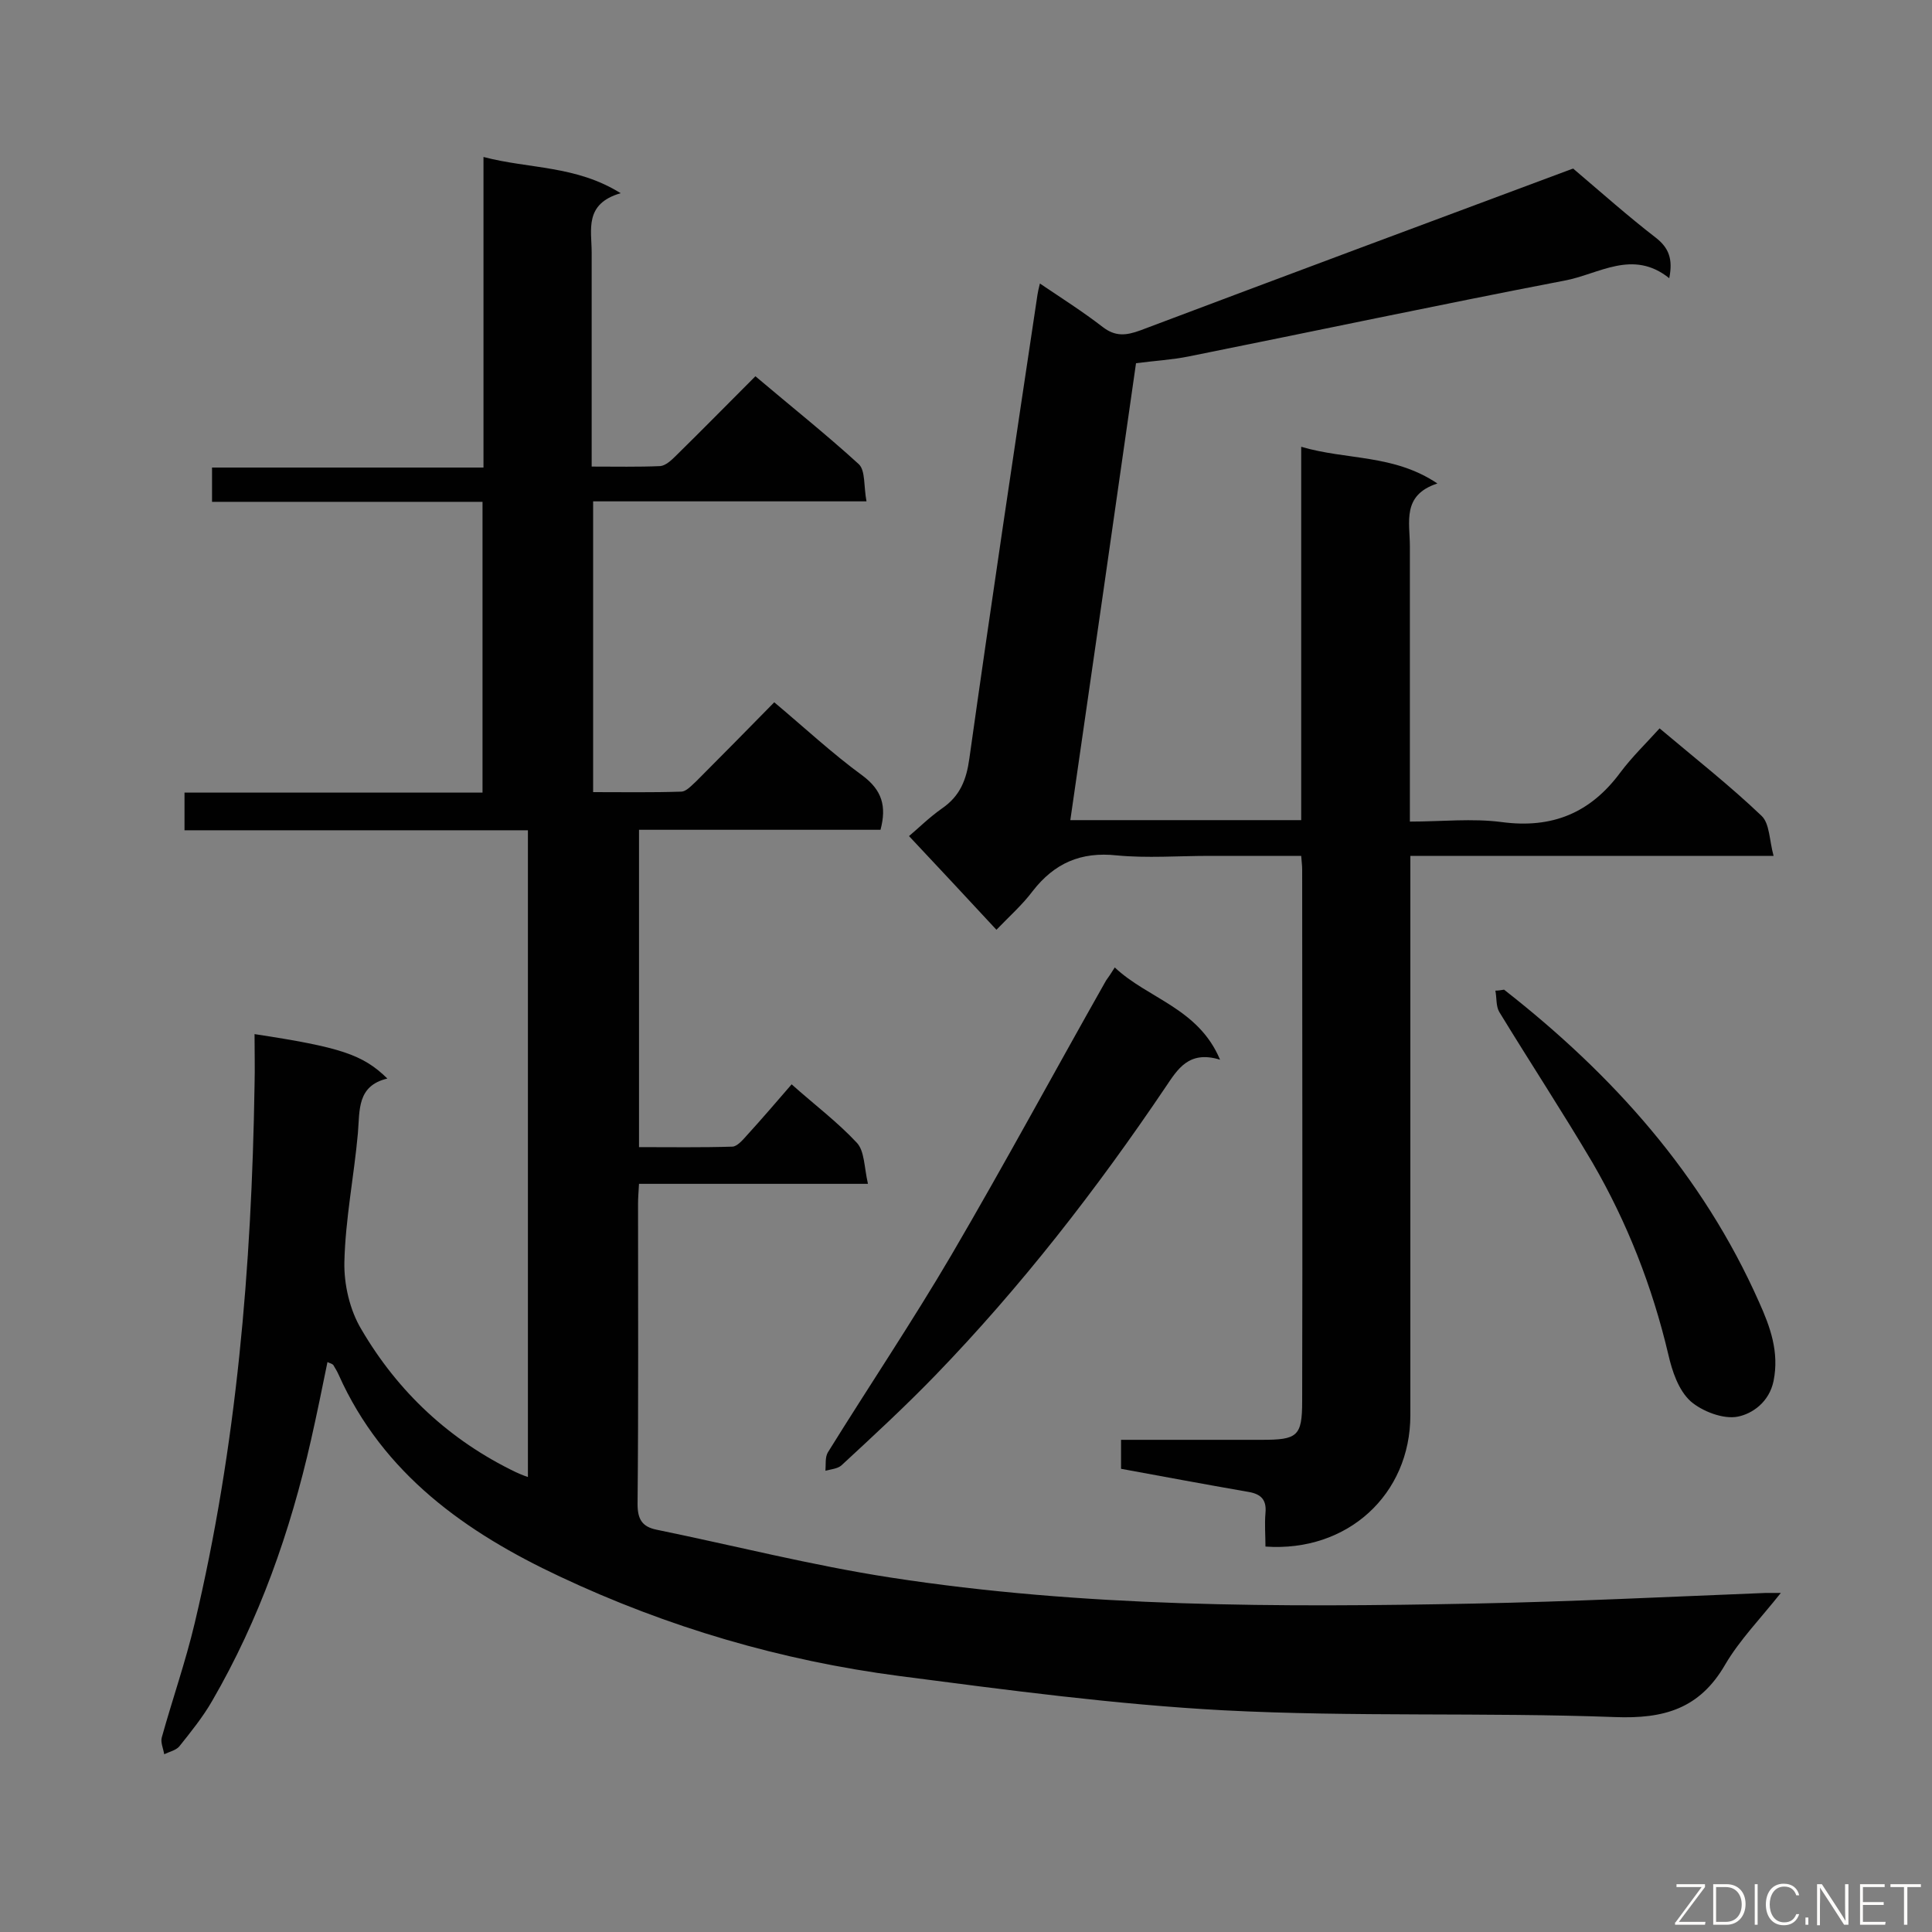
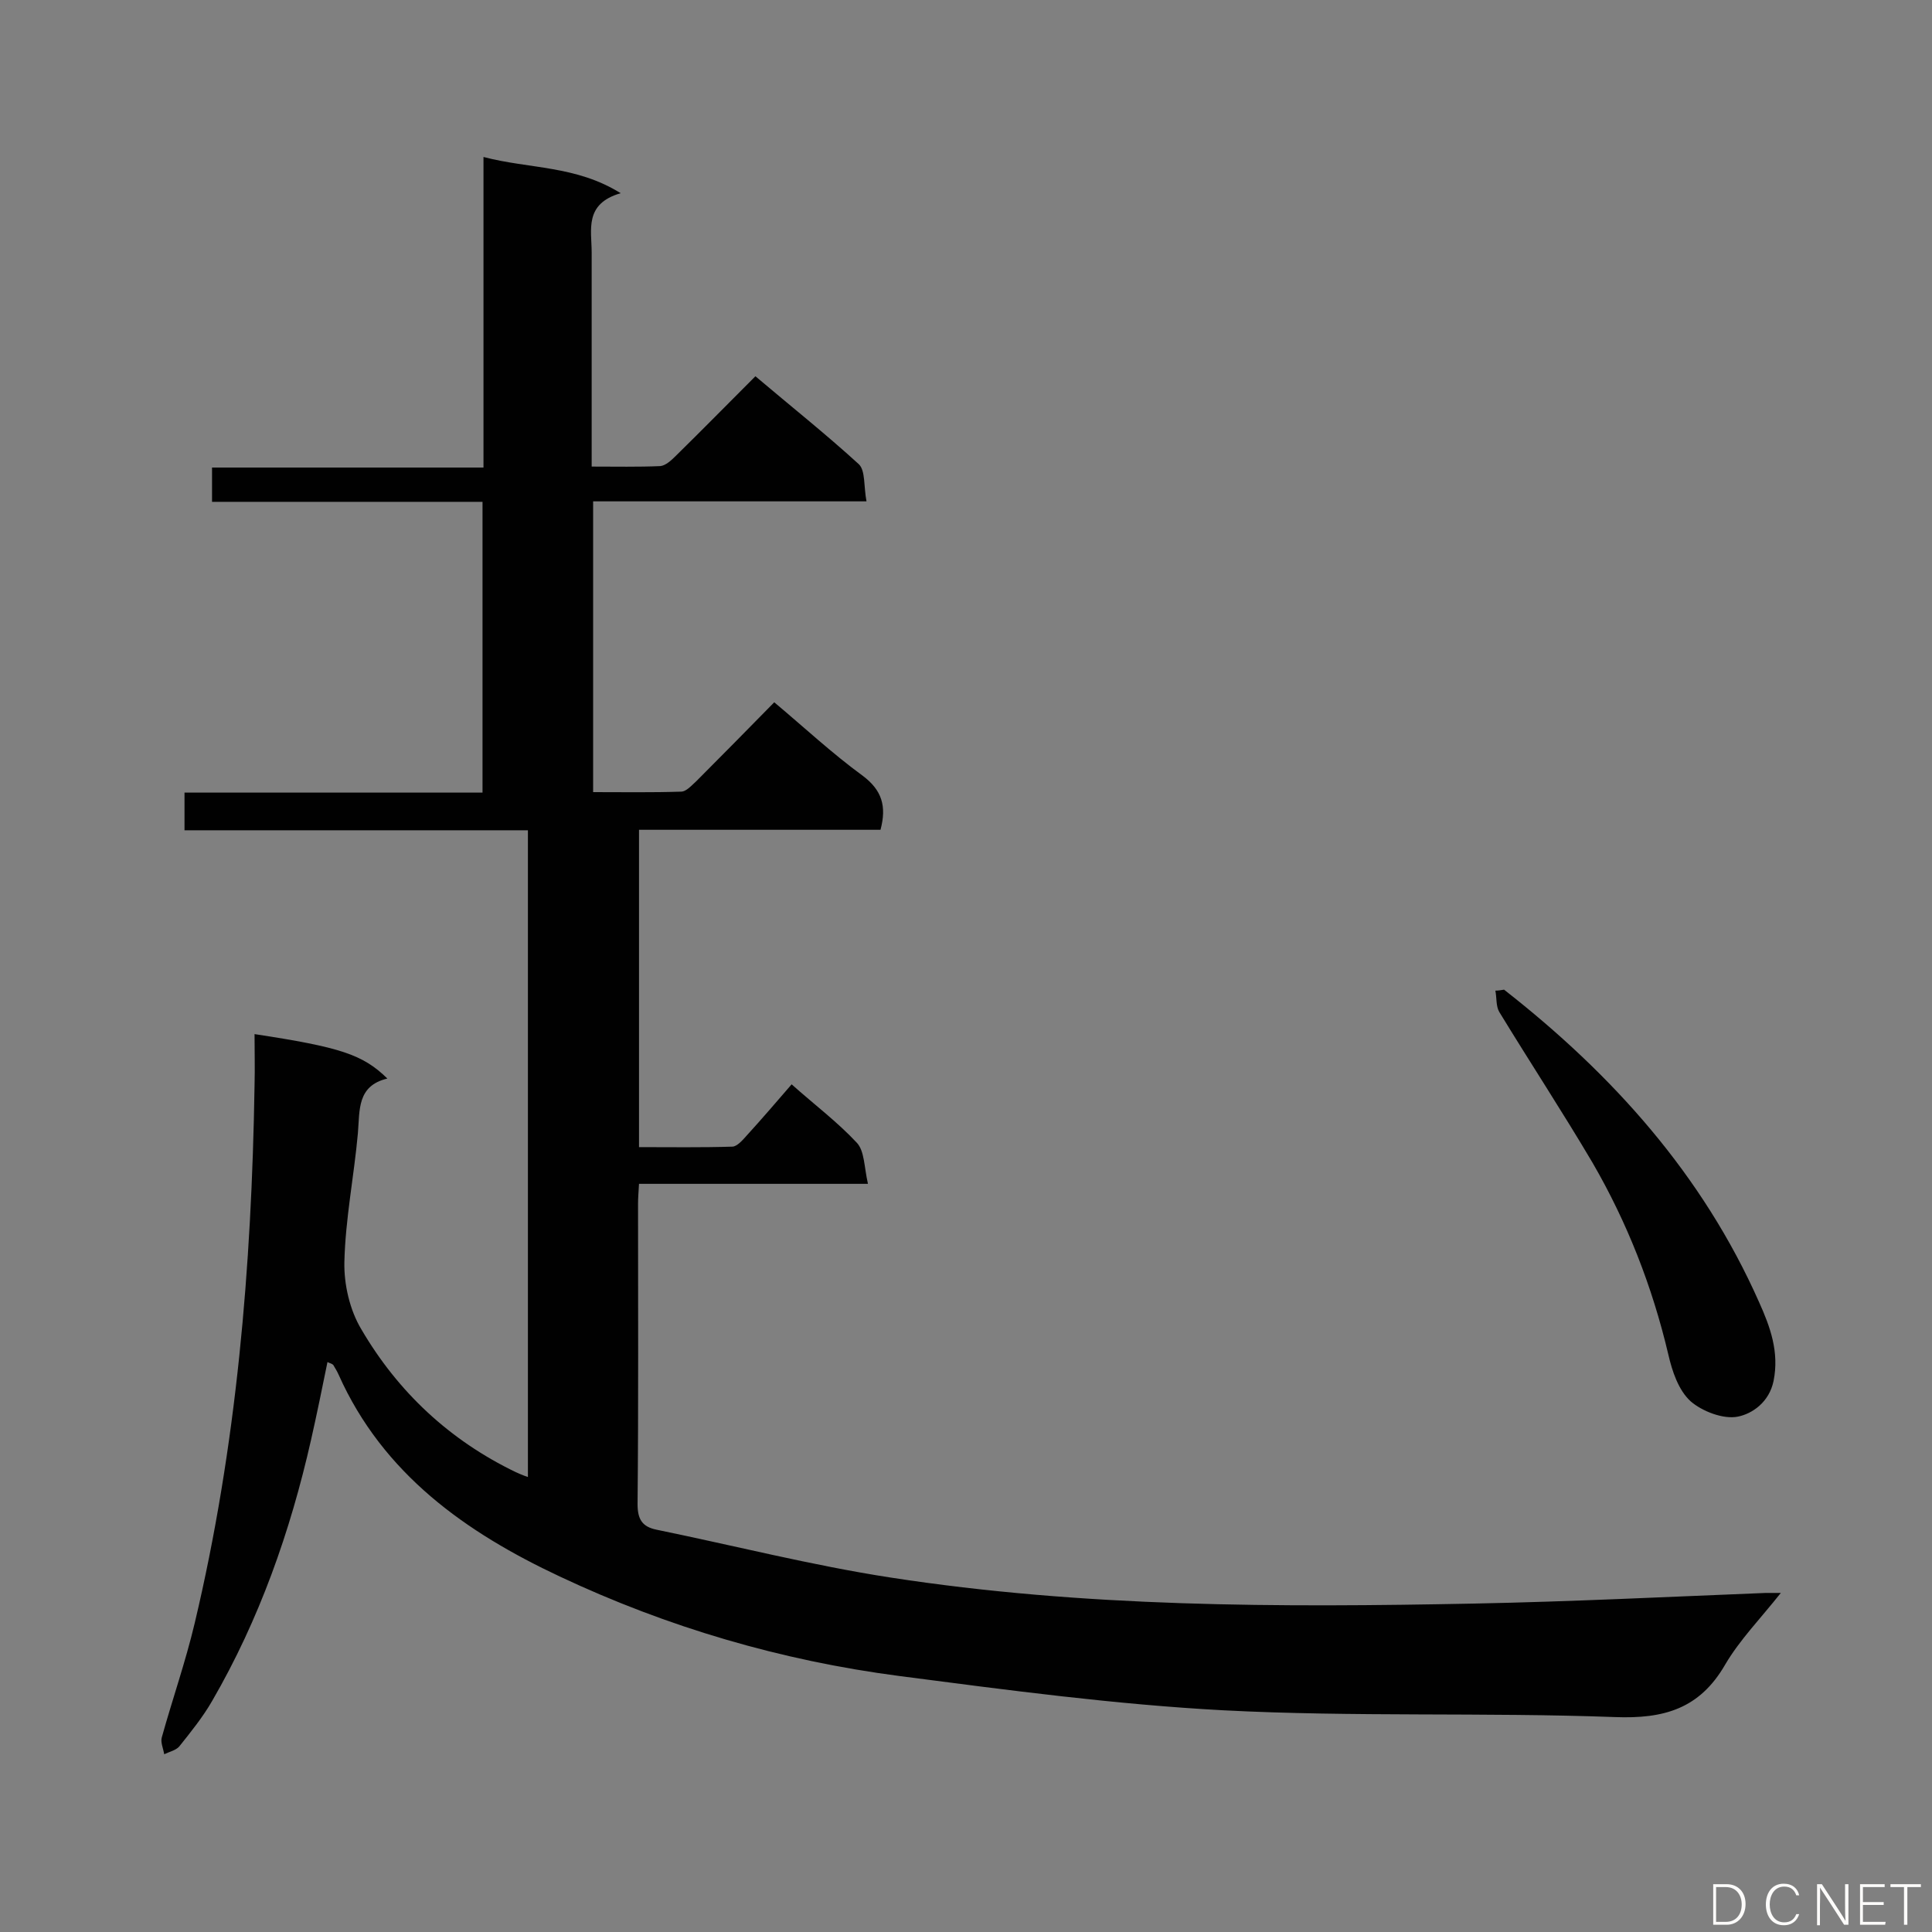
<svg xmlns="http://www.w3.org/2000/svg" enable-background="new 0 0 400 400" viewBox="0 0 400 400">
  <rect x="0" y="0" width="400" height="400" fill="#808080" stroke="none" />
  <path d="m67.8 282c-1.1 5.4-2.2 10.8-3.4 16.1-4.3 19-10.7 37.2-20.5 54.1-1.9 3.3-4.4 6.4-6.8 9.4-.7.8-2.1 1.1-3.1 1.6-.2-1.2-.8-2.5-.5-3.5 2.2-7.9 4.9-15.6 6.8-23.6 8.7-36.6 11.8-73.8 12.4-111.3.1-3.6 0-7.1 0-10.7 17.7 2.7 22.4 4.2 27.5 9.2-6.3 1.5-5.7 6.5-6.1 11.3-.8 8.9-2.6 17.8-2.8 26.7-.1 4.6 1.1 9.9 3.5 13.9 7.6 13 18.3 23 32 29.6.7.3 1.3.6 2.5 1 0-44.7 0-89 0-133.9-23.5 0-47.2 0-71.1 0 0-2.8 0-5.1 0-7.8h61.7c0-20.2 0-40 0-60.2-18.6 0-37.1 0-56 0 0-2.5 0-4.6 0-7.1h56.2c0-21.4 0-42.4 0-64.3 9.5 2.5 19.1 1.7 28.4 7.5-7.6 2.2-6 7.6-6 12.3v39 5.3c5 0 9.6.1 14.2-.1 1.1-.1 2.3-1.2 3.2-2.1 5.4-5.3 10.8-10.8 16.5-16.5 7.2 6.1 14.5 11.9 21.4 18.2 1.4 1.3 1 4.6 1.6 7.7-19.3 0-37.9 0-56.6 0v60.2c6.1 0 12.2.1 18.2-.1 1.1 0 2.2-1.3 3.2-2.2 5.3-5.3 10.5-10.6 16.1-16.3 6.2 5.2 12 10.6 18.3 15.2 4 3 5 6.3 3.7 11.2-16.5 0-33.1 0-50 0v65.7c6.6 0 12.9.1 19.3-.1 1 0 2.2-1.4 3-2.3 3.1-3.4 6.1-6.9 9.3-10.6 4.7 4.2 9.5 7.8 13.5 12.1 1.6 1.7 1.5 5 2.3 8.5-16.4 0-31.8 0-47.4 0-.1 1.8-.2 2.9-.2 4.1 0 20.7.1 41.5-.1 62.2 0 3.2 1 4.7 3.9 5.3 16.1 3.3 32.2 7.4 48.4 9.9 40.1 6.2 80.5 6.2 121 5.4 20.1-.4 40.2-1.4 60.3-2.2h3.1c-4.2 5.3-8.5 9.7-11.5 14.8-5.3 9.2-12.7 11.3-22.9 10.9-27-1-54 0-81-1.4-22.4-1.2-44.8-4.2-67.1-7.1-24.5-3.2-48-10.1-70.3-20.6-19.4-9.1-36.6-21.2-45.8-41.8-.3-.7-.7-1.3-1.1-2-.3-.3-.6-.3-1.2-.6z" fill="#010101" />
-   <path d="m269.4 177.2c-6.5 0-12.7 0-19 0-6.4 0-12.9.5-19.2-.1-7.4-.8-12.9 1.6-17.4 7.4-2.1 2.8-4.8 5.2-7.5 8-6.2-6.7-12-12.9-18.1-19.4 1.7-1.4 4.1-3.8 6.8-5.7 3.8-2.6 5.1-6 5.7-10.4 4.5-32 9.3-64 14.1-96 .1-.6.2-1.1.5-2.3 4.6 3.1 9 5.9 13 9 2.6 2 4.8 1.8 7.8.7 29.7-11.2 59.5-22.3 89.3-33.4.4-.1.9-.2.3-.1 6 5.1 11.4 9.9 17.1 14.3 2.7 2.1 3.6 4.4 2.8 8.4-7.6-6.1-14.6-.8-21.7.5-26 5-51.9 10.5-77.8 15.7-3.5.7-7.1.9-10.9 1.4-4.5 31.5-9 62.9-13.6 94.6h47.8c0-25.5 0-50.9 0-77.3 9.5 2.8 19.1 1.5 28.2 7.6-7.4 2.4-5.7 8-5.7 13v51.5 5.5c6.6 0 12.9-.7 19 .1 10.5 1.4 18.4-1.9 24.6-10.3 2.4-3.2 5.3-6 8.1-9.1 7.6 6.4 14.6 11.9 21.1 18.1 1.7 1.6 1.6 5 2.5 8.3-25.5 0-50 0-75.2 0v5.7 110.1c0 16.4-13 28.4-30 27.2 0-2.3-.2-4.6 0-6.9.3-3.1-1.2-4.1-4-4.5-8.6-1.5-17.2-3.1-25.9-4.7 0-2 0-3.8 0-6h29.1c7.4 0 8.4-.7 8.4-8 .1-36.7 0-73.4 0-110.1 0-.8-.1-1.4-.2-2.8z" fill="#010101" />
-   <path d="m230.8 200.3c6.9 6.5 17.3 8.4 21.8 19.1-6.5-2-8.8 2-11.3 5.7-14.3 21.2-29.9 41.3-47.7 59.7-6.2 6.4-12.8 12.5-19.4 18.6-.8.7-2.2.8-3.3 1.1.1-1.3-.1-2.8.5-3.8 8.5-13.7 17.5-27.1 25.6-40.9 11-18.8 21.3-37.9 32-56.8.5-.7 1-1.4 1.8-2.7z" fill="#010101" />
  <path d="m311.4 204.9c22.5 17.6 41.1 38.3 52.8 64.7 2.3 5.1 4.2 10.3 3 16.3-.9 4.4-4.4 6.8-7.4 7.4s-7.4-1.1-9.8-3.2c-2.5-2.3-3.8-6.2-4.6-9.7-3.3-14-8.5-27.3-15.7-39.7-6.2-10.5-12.9-20.7-19.3-31.2-.7-1.2-.5-2.9-.8-4.4.6 0 1.2-.1 1.8-.2z" fill="#010101" />
  <g fill="#fcfbfa">
-     <path d="m346.9 398 5.4-7.3h-5.2v-.6h5.9v.6l-5.4 7.2h5.5l-.1.6h-6.2v-.5z" />
    <path d="m354.7 390.1h2.8c2.3 0 3.9 1.6 3.9 4.1s-1.6 4.3-3.9 4.3h-2.8zm.6 7.8h2c2.2 0 3.3-1.6 3.3-3.6 0-1.8-1-3.6-3.3-3.6h-2z" />
-     <path d="m363.9 390.1v8.4h-.6v-8.4z" />
    <path d="m372.5 396.3c-.4 1.3-1.4 2.3-3.2 2.3-2.4 0-3.7-1.9-3.7-4.3 0-2.3 1.2-4.3 3.7-4.3 1.8 0 2.9 1 3.2 2.4h-.6c-.4-1.1-1.1-1.8-2.5-1.8-2.1 0-3 1.9-3 3.7s.9 3.7 3 3.7c1.4 0 2.1-.7 2.5-1.7z" />
-     <path d="m373.8 398.5v-1.5h.6v1.5z" />
    <path d="m376.2 398.5v-8.4h1c1.3 2 4.4 6.7 4.9 7.6-.1-1.2-.1-2.4-.1-3.8v-3.8h.7v8.4h-.9c-1.2-1.9-4.4-6.8-5-7.7.1 1.1 0 2.3 0 3.9v3.9h-.6z" />
    <path d="m390 394.4h-4.3v3.5h4.7l-.1.6h-5.2v-8.4h5.1v.6h-4.5v3.1h4.3z" />
    <path d="m394.2 390.7h-2.8v-.6h6.3v.6h-2.8v7.8h-.7z" />
  </g>
</svg>